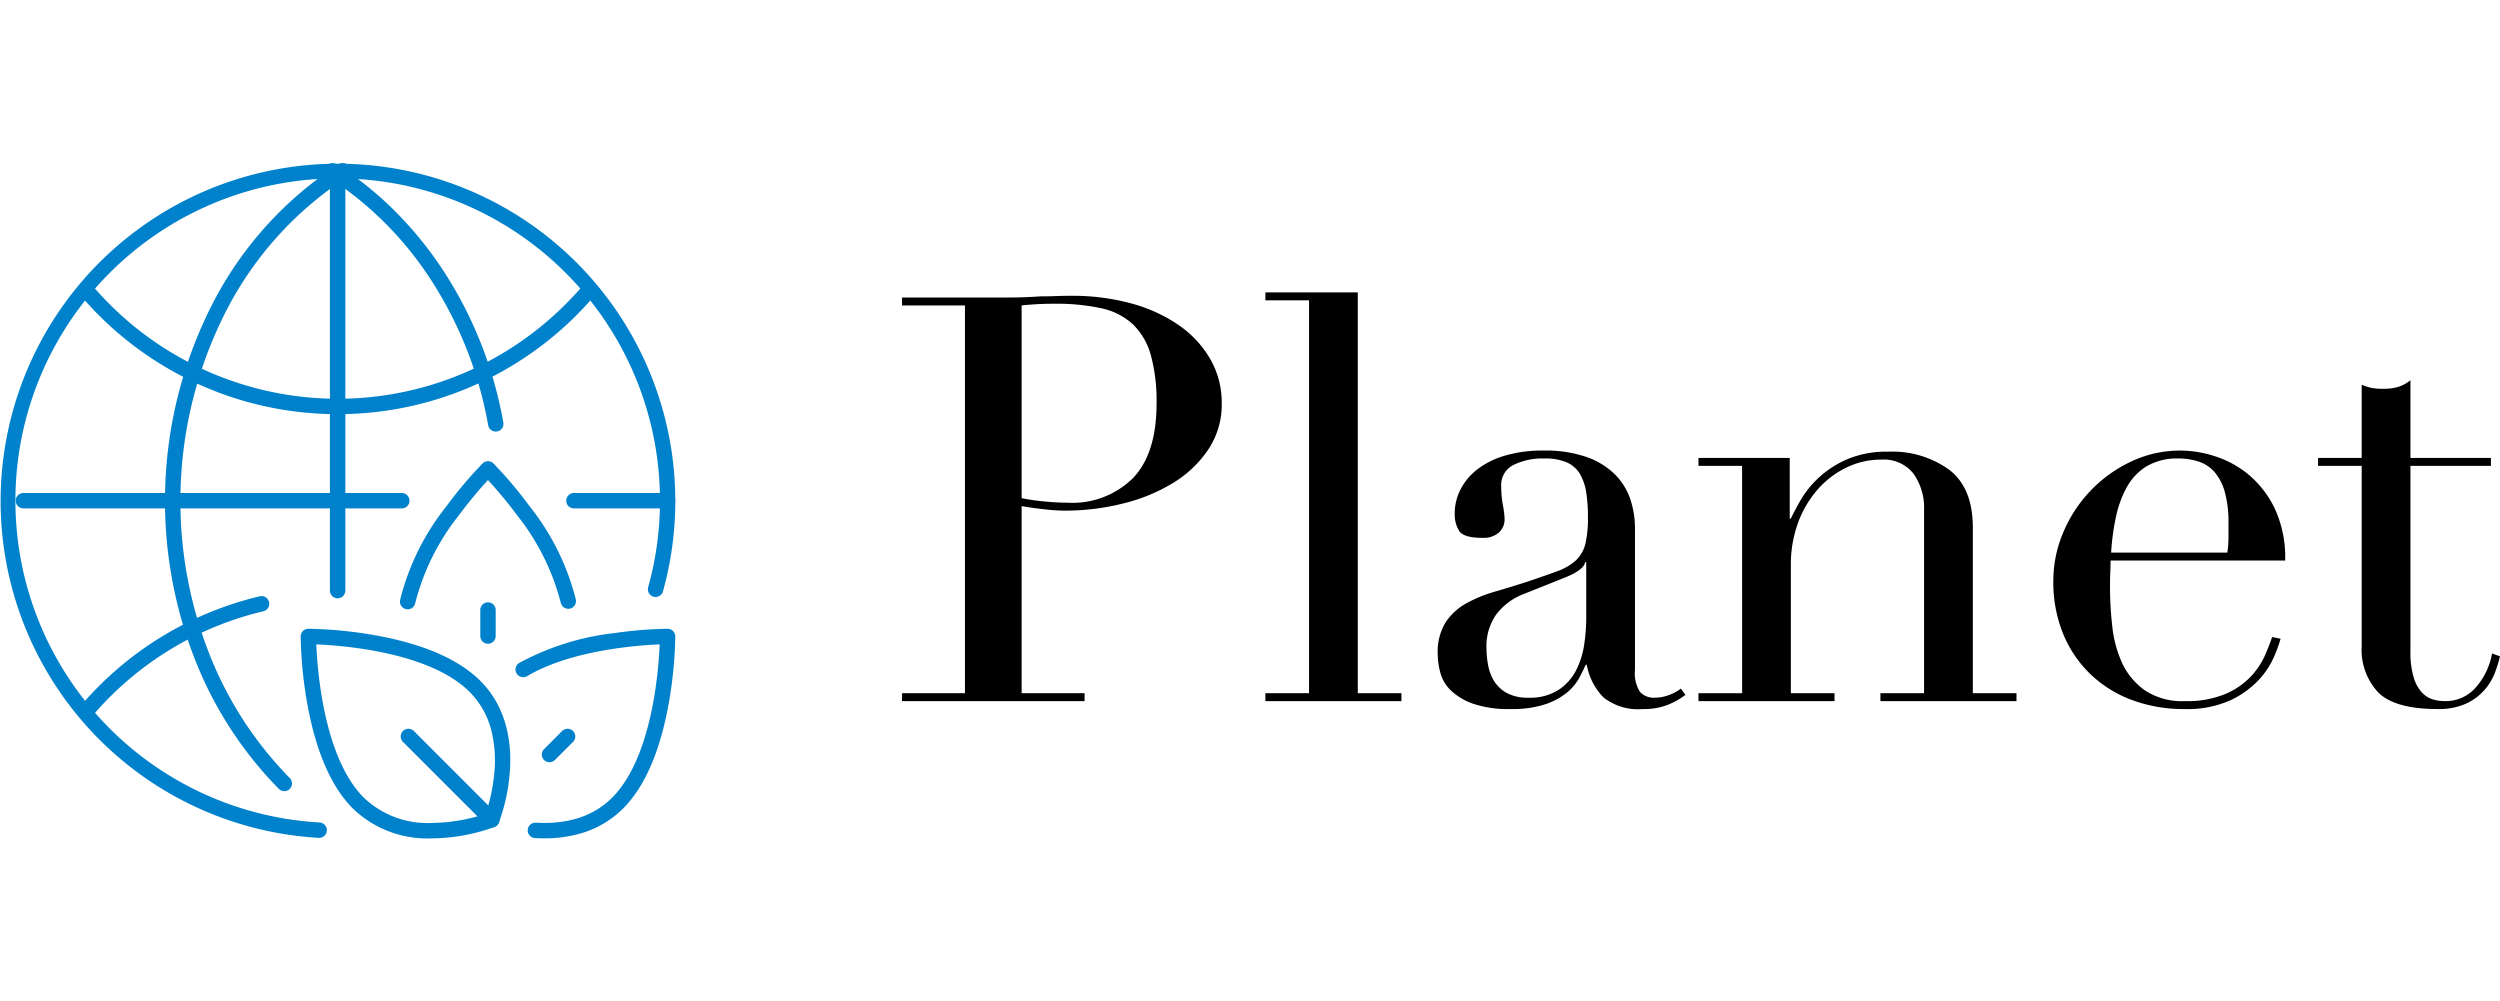
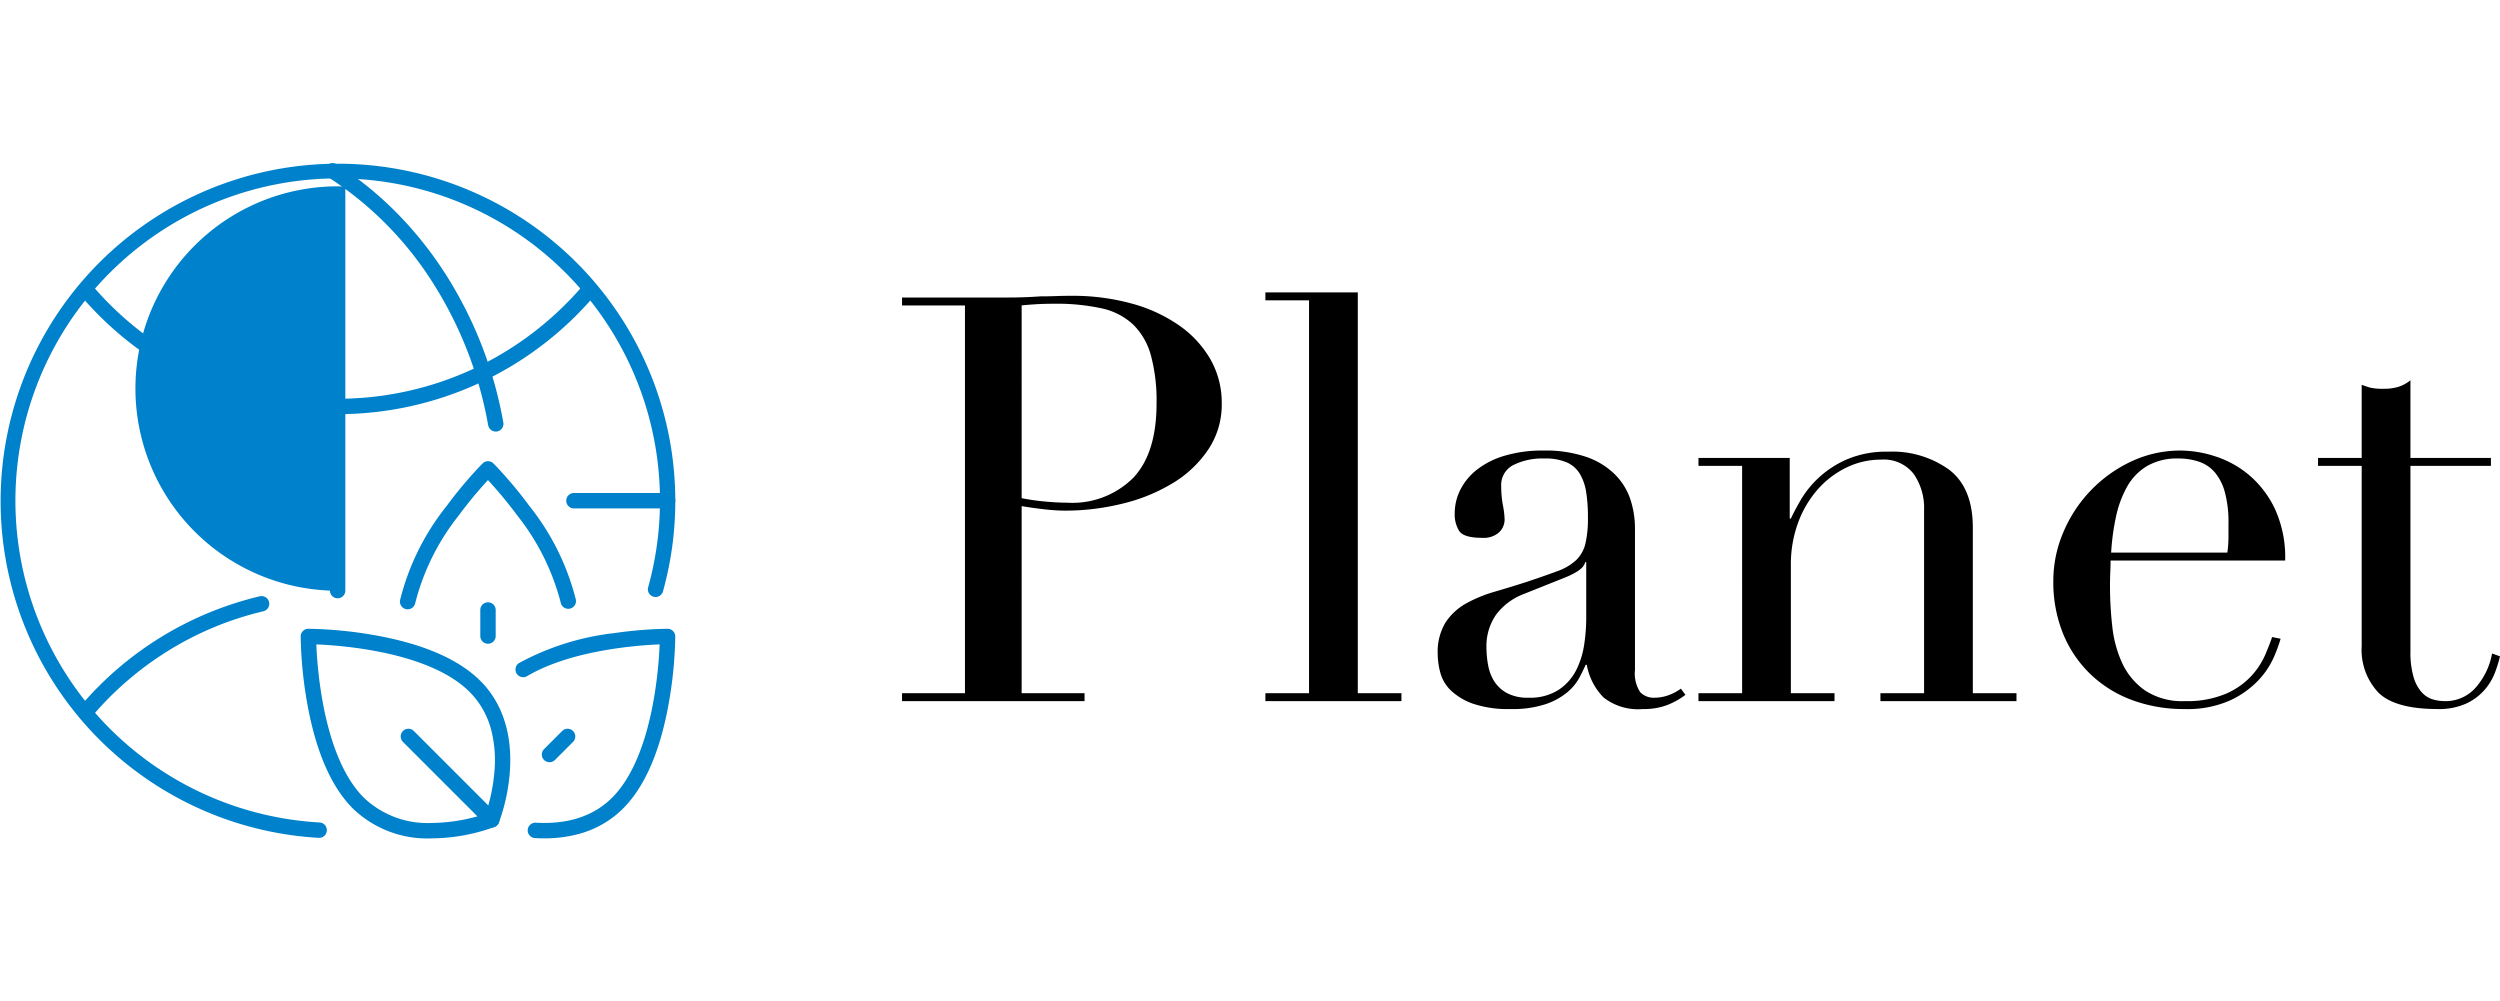
<svg xmlns="http://www.w3.org/2000/svg" width="264.618" height="106" viewBox="0 0 264.618 106">
  <g transform="translate(-350.322 27.21)">
    <path d="M14.46-21.48a23.872,23.872,0,0,0,2.52.36q1.32.12,2.34.12a9.122,9.122,0,0,0,6.93-2.61q2.49-2.61,2.49-7.89a18.374,18.374,0,0,0-.6-5.1,7.223,7.223,0,0,0-1.89-3.27,7.065,7.065,0,0,0-3.36-1.71,22.185,22.185,0,0,0-4.95-.48q-1.14,0-2.07.06t-1.41.12ZM1.8-.84H8.46V-41.88H1.8v-.84H13.08q.84,0,1.68-.03t1.68-.09q.84,0,1.65-.03t1.65-.03a23.54,23.54,0,0,1,6.33.81,16.235,16.235,0,0,1,5.04,2.31,11.162,11.162,0,0,1,3.33,3.6,9.264,9.264,0,0,1,1.2,4.68,8.542,8.542,0,0,1-1.38,4.8,11.918,11.918,0,0,1-3.66,3.54,18.525,18.525,0,0,1-5.31,2.22,25.294,25.294,0,0,1-6.33.78,19.9,19.9,0,0,1-2.16-.15q-1.32-.15-2.34-.33V-.84h6.66V0H1.8Zm38.46,0h4.62V-42.42H40.26v-.84h9.78V-.84h4.62V0H40.26ZM74.22-14.7H74.1q-.12.78-1.98,1.56l-4.5,1.8a6.56,6.56,0,0,0-2.94,2.19,5.832,5.832,0,0,0-1.02,3.51,10.088,10.088,0,0,0,.18,1.86,4.767,4.767,0,0,0,.66,1.71A3.663,3.663,0,0,0,65.85-.84a4.634,4.634,0,0,0,2.25.48,5.585,5.585,0,0,0,3.21-.84,5.5,5.5,0,0,0,1.86-2.1,8.863,8.863,0,0,0,.84-2.73,19.028,19.028,0,0,0,.21-2.67ZM84.72-.66A8.221,8.221,0,0,1,82.86.39a6.869,6.869,0,0,1-2.64.45A5.9,5.9,0,0,1,76.05-.39a6.531,6.531,0,0,1-1.77-3.45h-.12q-.24.54-.66,1.35A5.351,5.351,0,0,1,72.21-.93,7.181,7.181,0,0,1,69.9.33a11.12,11.12,0,0,1-3.66.51A11.588,11.588,0,0,1,62.22.27a6.558,6.558,0,0,1-2.34-1.41,4.09,4.09,0,0,1-1.11-1.89,7.862,7.862,0,0,1-.27-1.95,5.971,5.971,0,0,1,.84-3.36,6.221,6.221,0,0,1,2.19-2.01,14.491,14.491,0,0,1,3-1.23q1.65-.48,3.33-1.02,1.98-.66,3.27-1.14a5.8,5.8,0,0,0,2.01-1.17,3.59,3.59,0,0,0,.99-1.74,11.921,11.921,0,0,0,.27-2.85,16.659,16.659,0,0,0-.18-2.58,5.468,5.468,0,0,0-.66-1.95,3.065,3.065,0,0,0-1.38-1.23,5.741,5.741,0,0,0-2.4-.42,6.89,6.89,0,0,0-3.27.69,2.36,2.36,0,0,0-1.29,2.25,11.213,11.213,0,0,0,.18,2.01,9.115,9.115,0,0,1,.18,1.47,1.867,1.867,0,0,1-.6,1.41,2.432,2.432,0,0,1-1.74.57q-1.98,0-2.46-.72a3.292,3.292,0,0,1-.48-1.86,5.563,5.563,0,0,1,.6-2.52,6.348,6.348,0,0,1,1.77-2.13,8.8,8.8,0,0,1,2.94-1.47,13.887,13.887,0,0,1,4.05-.54,13.389,13.389,0,0,1,4.62.69,7.991,7.991,0,0,1,3,1.86,6.756,6.756,0,0,1,1.62,2.64,9.892,9.892,0,0,1,.48,3.09V-3.3a3.635,3.635,0,0,0,.54,2.34,1.991,1.991,0,0,0,1.56.6A4.36,4.36,0,0,0,82.86-.6a5.065,5.065,0,0,0,1.38-.72ZM86.1-.84h4.62V-24.9H86.1v-.84h9.66v6.42h.12q.36-.78,1.05-1.98a10.446,10.446,0,0,1,1.89-2.34,10.658,10.658,0,0,1,3-1.95,10.639,10.639,0,0,1,4.38-.81,10.265,10.265,0,0,1,6.45,1.92q2.49,1.92,2.49,6.12V-.84h4.62V0h-14.4V-.84h4.62V-20.22a6.287,6.287,0,0,0-1.11-3.84,4.009,4.009,0,0,0-3.45-1.5,8.316,8.316,0,0,0-3.66.84,9.616,9.616,0,0,0-3.06,2.34,11.087,11.087,0,0,0-2.07,3.54,12.773,12.773,0,0,0-.75,4.44V-.84h4.62V0H86.1Zm55.98-14.88a11.077,11.077,0,0,0,.12-1.56v-1.5a12.1,12.1,0,0,0-.39-3.36,5.463,5.463,0,0,0-1.08-2.1,3.816,3.816,0,0,0-1.68-1.11,6.7,6.7,0,0,0-2.13-.33,6.333,6.333,0,0,0-3.36.81,5.967,5.967,0,0,0-2.1,2.19,11.281,11.281,0,0,0-1.17,3.18,24.971,24.971,0,0,0-.51,3.78Zm-12.36.84q0,.6-.03,1.23t-.03,1.59a37.53,37.53,0,0,0,.24,4.14,12.436,12.436,0,0,0,1.05,3.9,7.269,7.269,0,0,0,2.4,2.88A7.112,7.112,0,0,0,137.58,0a10.516,10.516,0,0,0,4.35-.78,8.006,8.006,0,0,0,2.7-1.89,8.184,8.184,0,0,0,1.47-2.25q.48-1.14.72-1.86l.9.18a17.235,17.235,0,0,1-.69,1.89,8.693,8.693,0,0,1-1.62,2.46,9.823,9.823,0,0,1-3,2.16,11.1,11.1,0,0,1-4.89.93,15.629,15.629,0,0,1-5.55-.96,12.685,12.685,0,0,1-4.41-2.76,12.472,12.472,0,0,1-2.88-4.29,14.515,14.515,0,0,1-1.02-5.55,13.081,13.081,0,0,1,1.05-5.13,14.5,14.5,0,0,1,2.88-4.41,14.43,14.43,0,0,1,4.29-3.09,12.136,12.136,0,0,1,5.28-1.17,12.1,12.1,0,0,1,3.6.6,10.6,10.6,0,0,1,3.57,1.95,10.717,10.717,0,0,1,2.76,3.57,12.279,12.279,0,0,1,1.11,5.52Zm21.96-10.86h4.62v-7.74q.48.18.9.3a5.931,5.931,0,0,0,1.44.12,5.166,5.166,0,0,0,1.56-.21,3.915,3.915,0,0,0,1.26-.69v8.22h8.52v.84h-8.52V-5.28a9.322,9.322,0,0,0,.33,2.73,4.123,4.123,0,0,0,.87,1.62,2.6,2.6,0,0,0,1.17.75,4.466,4.466,0,0,0,1.23.18,4.218,4.218,0,0,0,3.39-1.53,7.41,7.41,0,0,0,1.65-3.51l.84.3A13.958,13.958,0,0,1,170.4-3a6.068,6.068,0,0,1-1.11,1.83A5.832,5.832,0,0,1,167.34.27a6.98,6.98,0,0,1-3,.57q-4.5,0-6.27-1.74a6.588,6.588,0,0,1-1.77-4.92V-24.9h-4.62Z" transform="translate(444 47)" />
  </g>
  <g transform="translate(15662.657)">
-     <rect width="71.478" height="106" transform="translate(-15662.657)" fill="none" />
    <g transform="translate(-15662.657 17.261)">
      <path d="M466.6,814.432h-.046A35.707,35.707,0,1,1,503,788.341a.815.815,0,0,1-1.571-.437,34.113,34.113,0,1,0-34.783,24.9.815.815,0,0,1-.044,1.629Z" transform="translate(-432.824 -743.009)" fill="#0081cc" />
      <path d="M465.719,765.264a35.7,35.7,0,0,1-27.229-12.591.815.815,0,0,1,1.242-1.056,34.136,34.136,0,0,0,40.538,8.766,34.463,34.463,0,0,0,11.437-8.766.815.815,0,0,1,1.242,1.057A35.705,35.705,0,0,1,465.719,765.264Z" transform="translate(-429.982 -738.687)" fill="#0081cc" />
      <path d="M439.112,786.172a.815.815,0,0,1-.621-1.343,35.737,35.737,0,0,1,18.989-11.636.815.815,0,0,1,.375,1.587,33.863,33.863,0,0,0-10.018,4.148,34.2,34.2,0,0,0-8.1,6.957A.812.812,0,0,1,439.112,786.172Z" transform="translate(-429.982 -727.338)" fill="#0081cc" />
      <path d="M473.541,771.427a.815.815,0,0,1-.8-.67,41.577,41.577,0,0,0-6.024-15.339,36.44,36.44,0,0,0-10.886-10.9.815.815,0,1,1,.873-1.377,36.294,36.294,0,0,1,6.235,5.016,39.522,39.522,0,0,1,5.145,6.377,43.194,43.194,0,0,1,6.261,15.937.815.815,0,0,1-.657.947A.825.825,0,0,1,473.541,771.427Z" transform="translate(-421.069 -743.009)" fill="#0081cc" />
-       <path d="M456.944,809.487a.813.813,0,0,1-.579-.241,40.653,40.653,0,0,1-8.8-13.505,45.862,45.862,0,0,1,1.821-37.915A38.57,38.57,0,0,1,462.7,743.136a.815.815,0,0,1,.873,1.377,36.936,36.936,0,0,0-12.743,14.072,44.233,44.233,0,0,0-1.751,36.547,39.031,39.031,0,0,0,8.446,12.967.815.815,0,0,1-.579,1.389Z" transform="translate(-426.854 -743.009)" fill="#0081cc" />
-       <path d="M.086,43.674a.815.815,0,0,1-.815-.815V.086A.815.815,0,1,1,.9.086V42.858A.815.815,0,0,1,.086,43.674Z" transform="translate(35.652 2.393)" fill="#0081cc" />
-       <path d="M40.137.9H.086a.815.815,0,1,1,0-1.63H40.137a.815.815,0,0,1,0,1.63Z" transform="translate(2.392 35.653)" fill="#0081cc" />
+       <path d="M.086,43.674a.815.815,0,0,1-.815-.815A.815.815,0,1,1,.9.086V42.858A.815.815,0,0,1,.086,43.674Z" transform="translate(35.652 2.393)" fill="#0081cc" />
      <path d="M10,.9H.086a.815.815,0,0,1,0-1.63H10A.815.815,0,0,1,10,.9Z" transform="translate(60.664 35.653)" fill="#0081cc" />
      <path d="M454.586,775.448a44.258,44.258,0,0,1,6.977.674c5.142.907,8.923,2.541,11.238,4.856,2.337,2.337,3.41,5.684,3.1,9.679a19.756,19.756,0,0,1-1.158,5.311.816.816,0,0,1-.454.454,19.707,19.707,0,0,1-6.64,1.211,11.34,11.34,0,0,1-8.351-3.154c-2.315-2.316-3.949-6.1-4.856-11.239a44.3,44.3,0,0,1-.674-6.977A.815.815,0,0,1,454.586,775.448Zm18.767,19.58a18.925,18.925,0,0,0,.929-4.54,13.057,13.057,0,0,0-.343-4.312,8.838,8.838,0,0,0-2.29-4.045c-4.216-4.216-13.406-4.914-16.225-5.03.115,2.819.814,12.008,5.03,16.225a9.772,9.772,0,0,0,7.2,2.676A18.536,18.536,0,0,0,473.353,795.029Z" transform="translate(-421.942 -726.155)" fill="#0081cc" />
      <path d="M8.905,9.72a.813.813,0,0,1-.576-.239L-.491.662A.815.815,0,0,1,.662-.491l8.82,8.82A.815.815,0,0,1,8.905,9.72Z" transform="translate(43.143 60.605)" fill="#0081cc" />
      <path d="M471.769,797.632q-.477,0-.968-.028a.815.815,0,0,1,.093-1.628c3.405.194,6.122-.7,8.075-2.651,4.216-4.217,4.914-13.407,5.03-16.225-2.4.1-9.41.617-14.051,3.375a.815.815,0,0,1-.833-1.4,27.7,27.7,0,0,1,10.171-3.179,43.283,43.283,0,0,1,5.551-.447.815.815,0,0,1,.815.815,44.266,44.266,0,0,1-.674,6.977c-.907,5.142-2.541,8.923-4.856,11.239a10.416,10.416,0,0,1-4.607,2.665A13.806,13.806,0,0,1,471.769,797.632Z" transform="translate(-414.176 -726.156)" fill="#0081cc" />
      <path d="M.086,2.814a.813.813,0,0,1-.576-.239.815.815,0,0,1,0-1.153L1.422-.491A.815.815,0,0,1,2.575.662L.662,2.575A.813.813,0,0,1,.086,2.814Z" transform="translate(58.079 60.605)" fill="#0081cc" />
      <path d="M461.5,779.453a.824.824,0,0,1-.159-.015.815.815,0,0,1-.642-.958,25.883,25.883,0,0,1,4.909-9.939,43.751,43.751,0,0,1,3.822-4.527.815.815,0,0,1,1.153,0,43.626,43.626,0,0,1,3.807,4.508,26,26,0,0,1,4.912,9.9.815.815,0,1,1-1.6.322,24.788,24.788,0,0,0-4.625-9.257A45.178,45.178,0,0,0,470,765.773a45.279,45.279,0,0,0-3.1,3.757A24.638,24.638,0,0,0,462.3,778.8.815.815,0,0,1,461.5,779.453Z" transform="translate(-418.351 -732.22)" fill="#0081cc" />
      <path d="M.086,3.628a.815.815,0,0,1-.815-.815V.086A.815.815,0,1,1,.9.086V2.813A.815.815,0,0,1,.086,3.628Z" transform="translate(51.567 47.25)" fill="#0081cc" />
    </g>
  </g>
</svg>